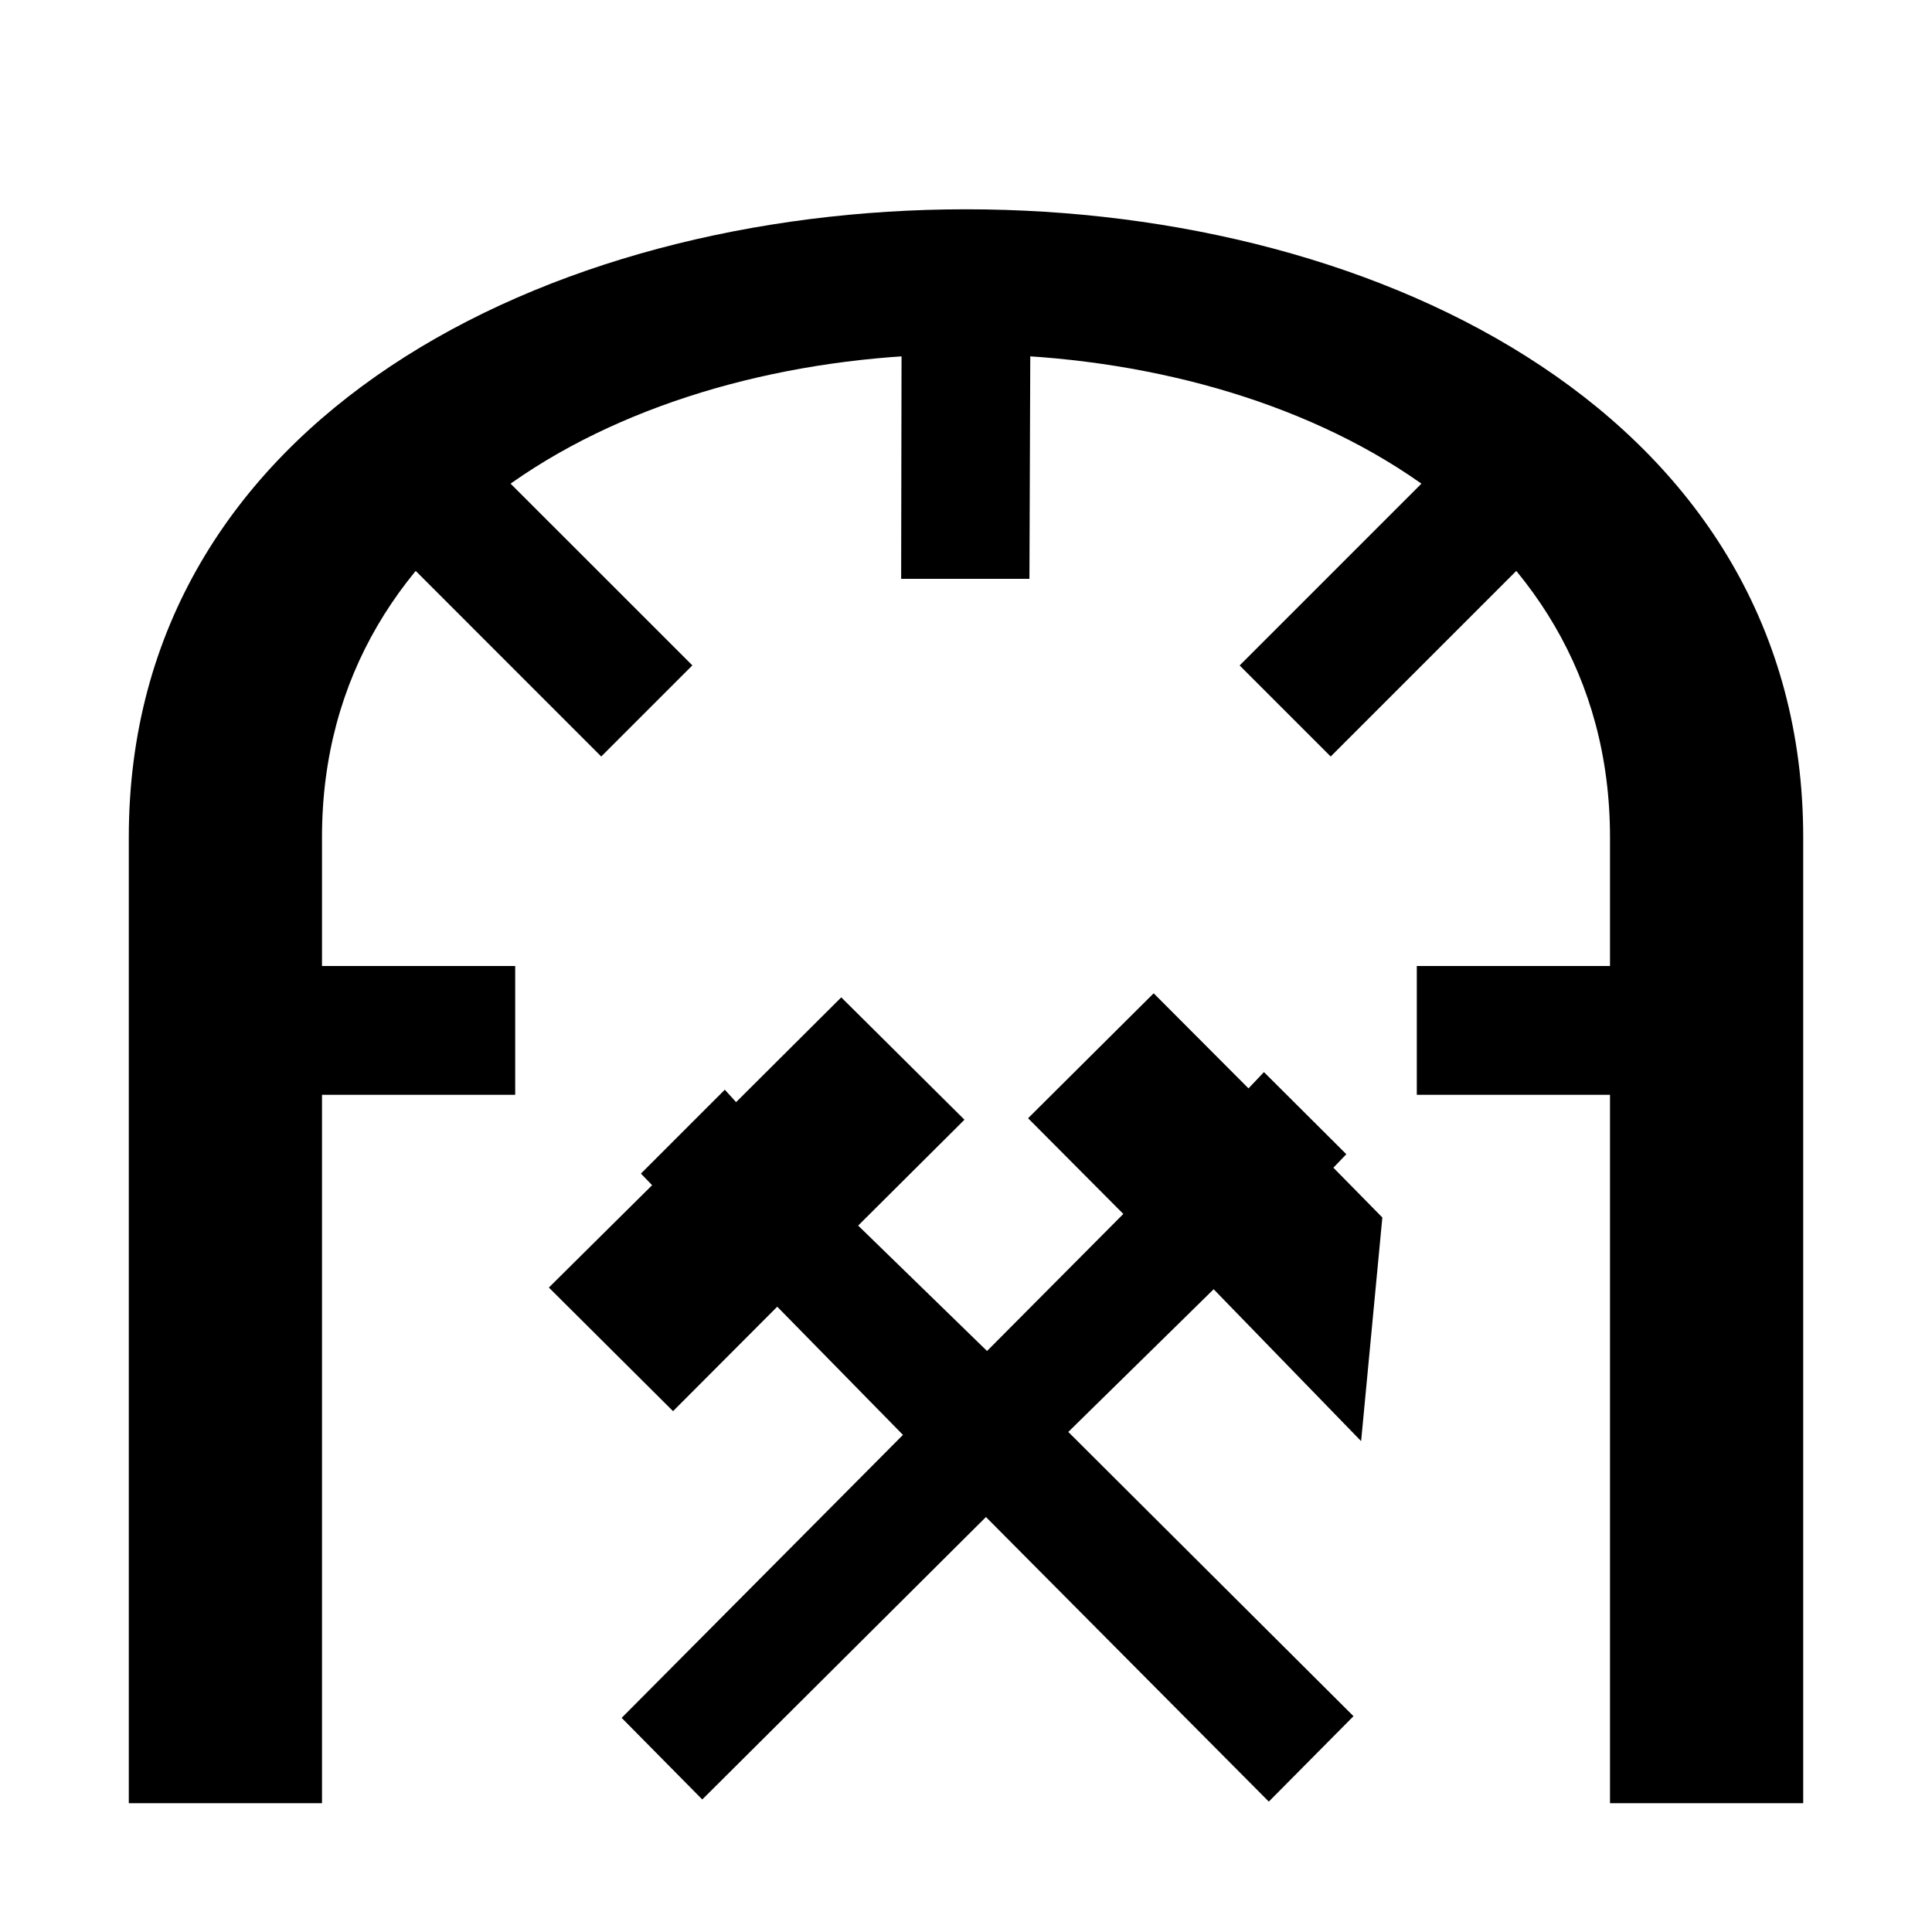
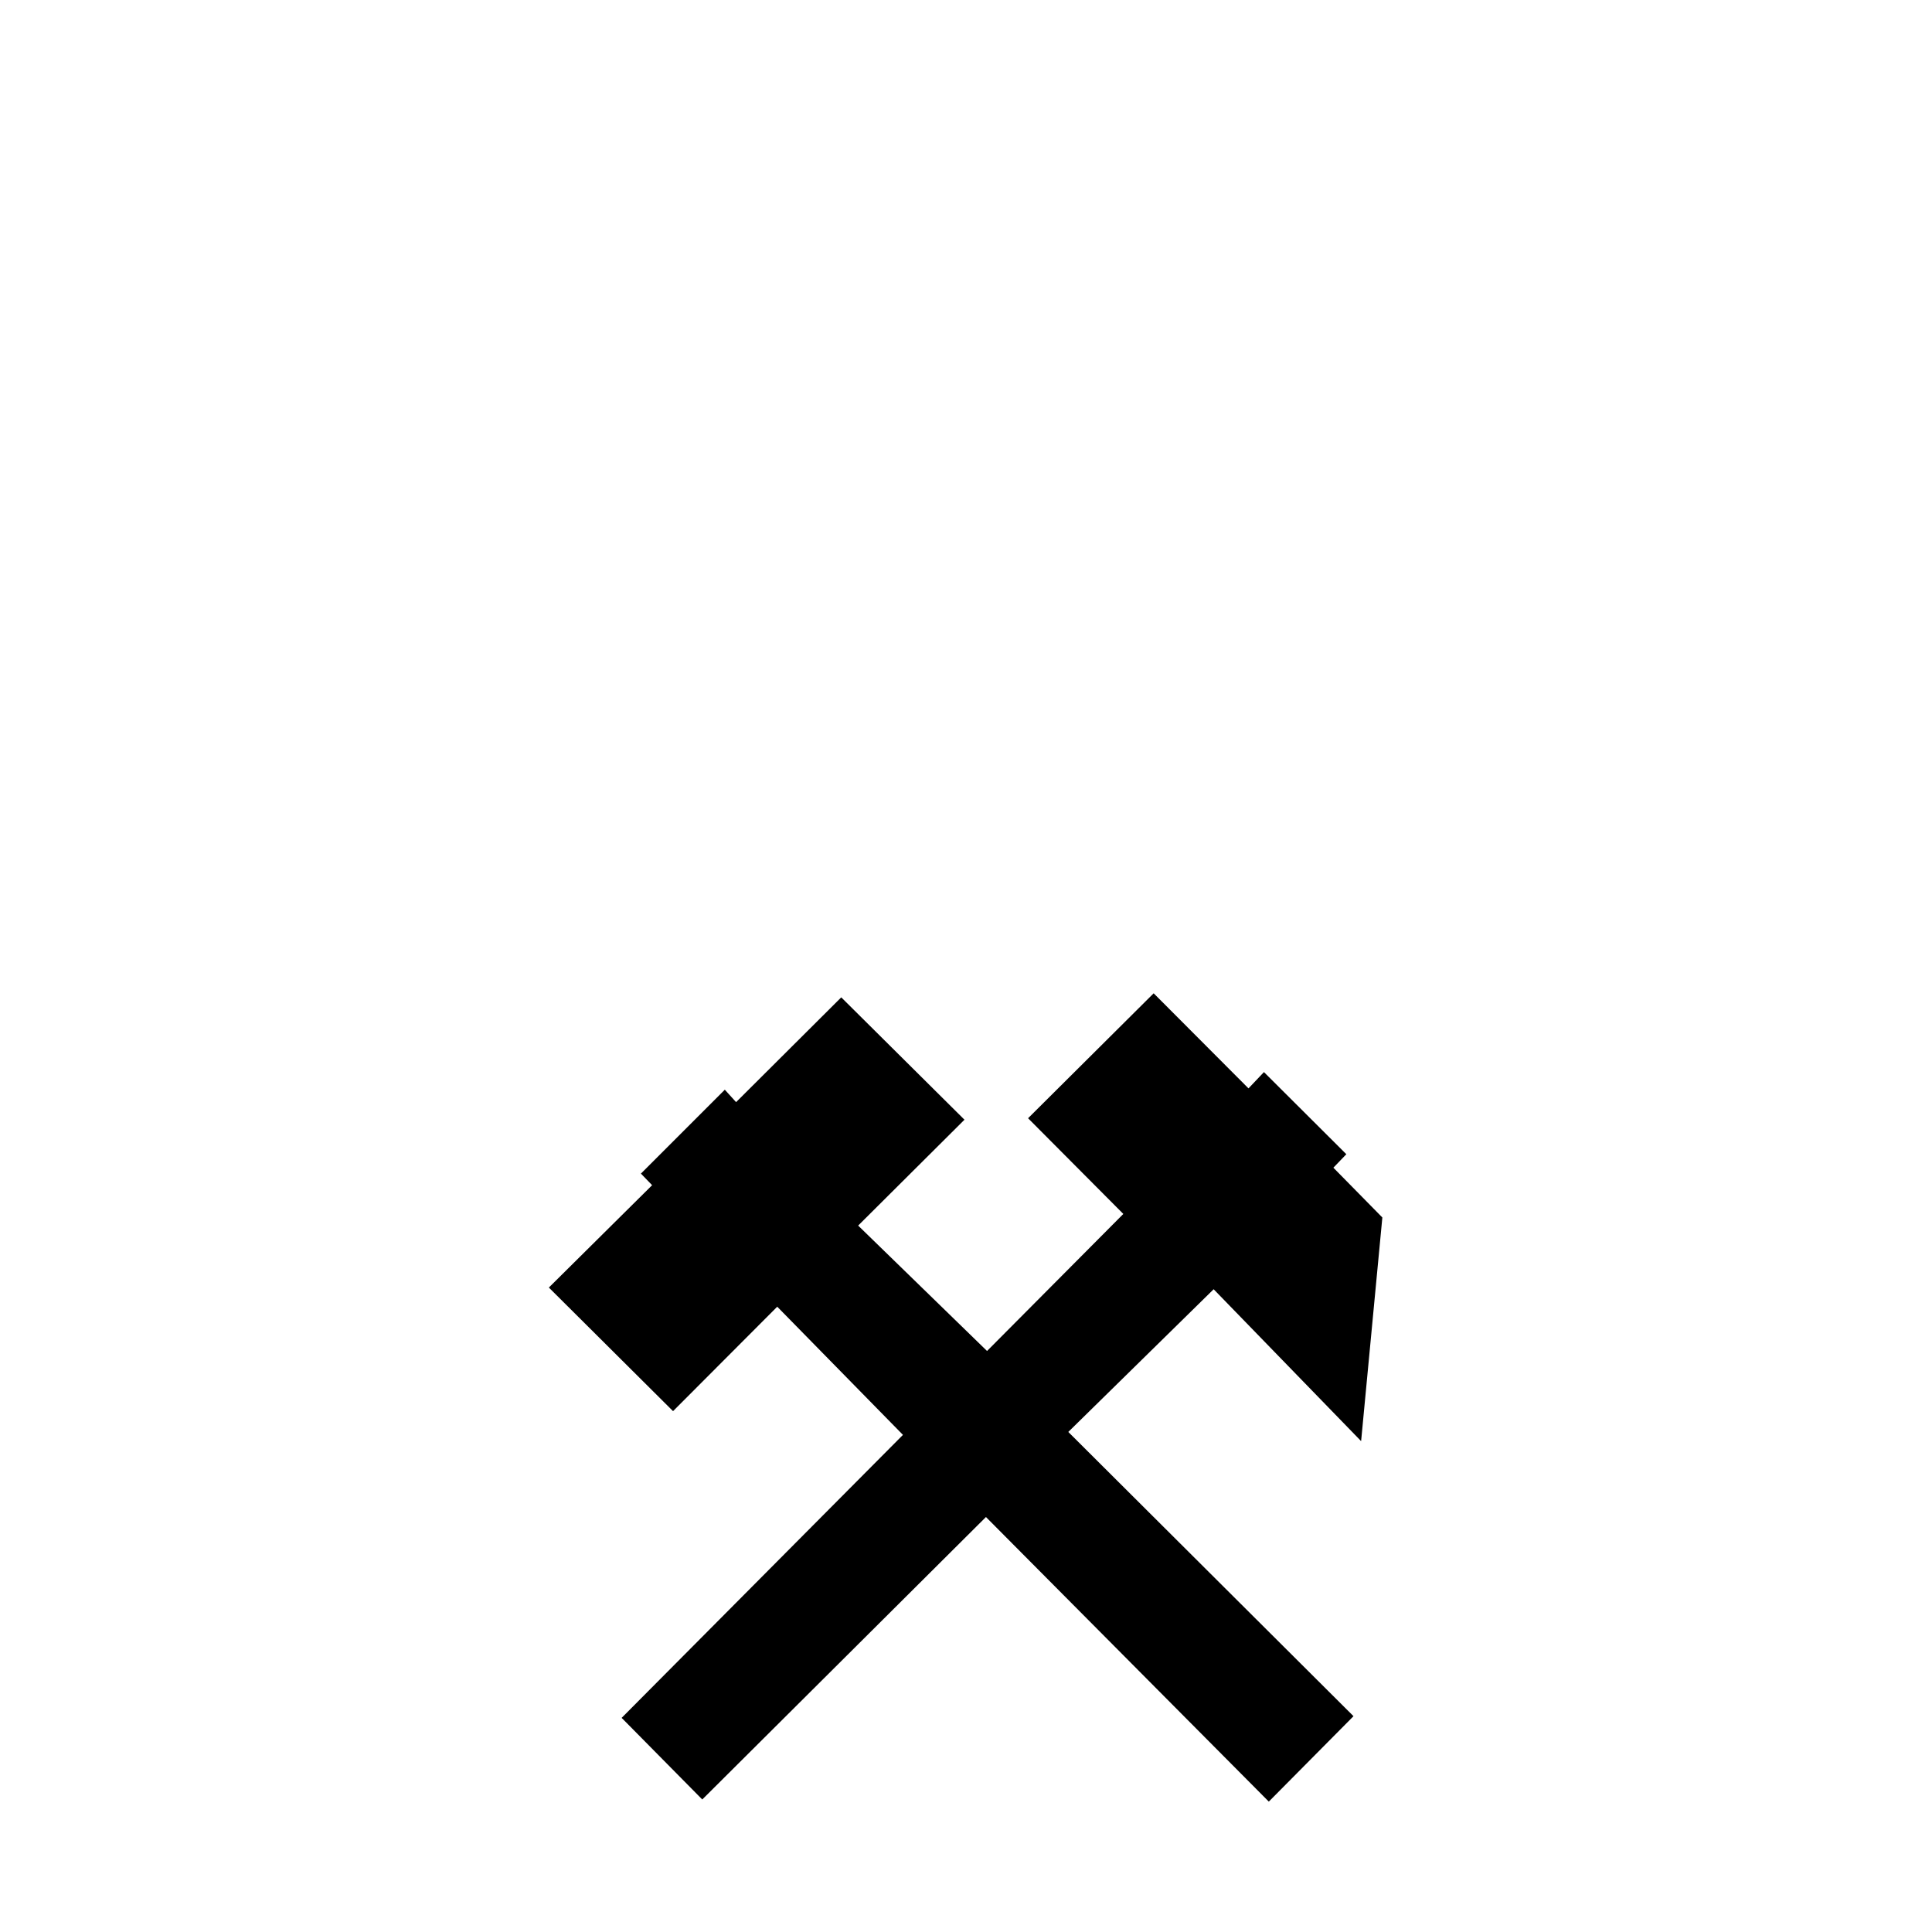
<svg xmlns="http://www.w3.org/2000/svg" width="30" height="30">
-   <path d="M 15,3.25 C 8.5,3.25 2,6.5 2,13 l 0,15 3,0 0,-11 3,0 0,-2 -3,0 0,-2 C 5,3 25,3 25,13 l 0,2 -3,0 0,2 3,0 0,11 3,0 0,-15 C 28,6.5 21.5,3.25 15,3.25 z" id="frame" style="fill:#000000;stroke:none" />
-   <path d="M 15.985,8.988 16,5 14,5 13.993,8.988 z" id="ticktop" style="fill:#000000;stroke:none" />
-   <path d="M 10.751,10.332 7.215,6.797 5.801,8.211 9.336,11.747 z" id="tickleft" style="fill:#000000;stroke:none" />
-   <path d="m 22.785,6.797 -3.536,3.536 1.414,1.414 3.536,-3.536 z" id="tickright" style="fill:#000000;stroke:none" />
  <path d="m 9.693,26.677 1.212,1.227 4.405,-4.386 4.392,4.419 1.277,-1.288 -4.429,-4.414 2.296,-2.254 2.268,2.336 0.323,-3.402 -0.77,-0.783 0.201,-0.209 -1.241,-1.237 -0.24,0.253 -1.473,-1.477 -1.912,1.902 1.479,1.486 -2.154,2.166 -2.04,-1.985 1.651,-1.644 -1.875,-1.862 -1.634,1.628 -0.175,-0.193 -1.264,1.264 0.174,0.18 -1.603,1.589 1.89,1.881 1.618,-1.622 1.99,2.029 -4.368,4.394 z" id="tools" style="fill:#000000;fill-opacity:1;fill-rule:evenodd;stroke:#000000;stroke-width:0.054;stroke-linecap:butt;stroke-linejoin:miter;stroke-miterlimit:4;stroke-opacity:1;stroke-dasharray:none" />
</svg>